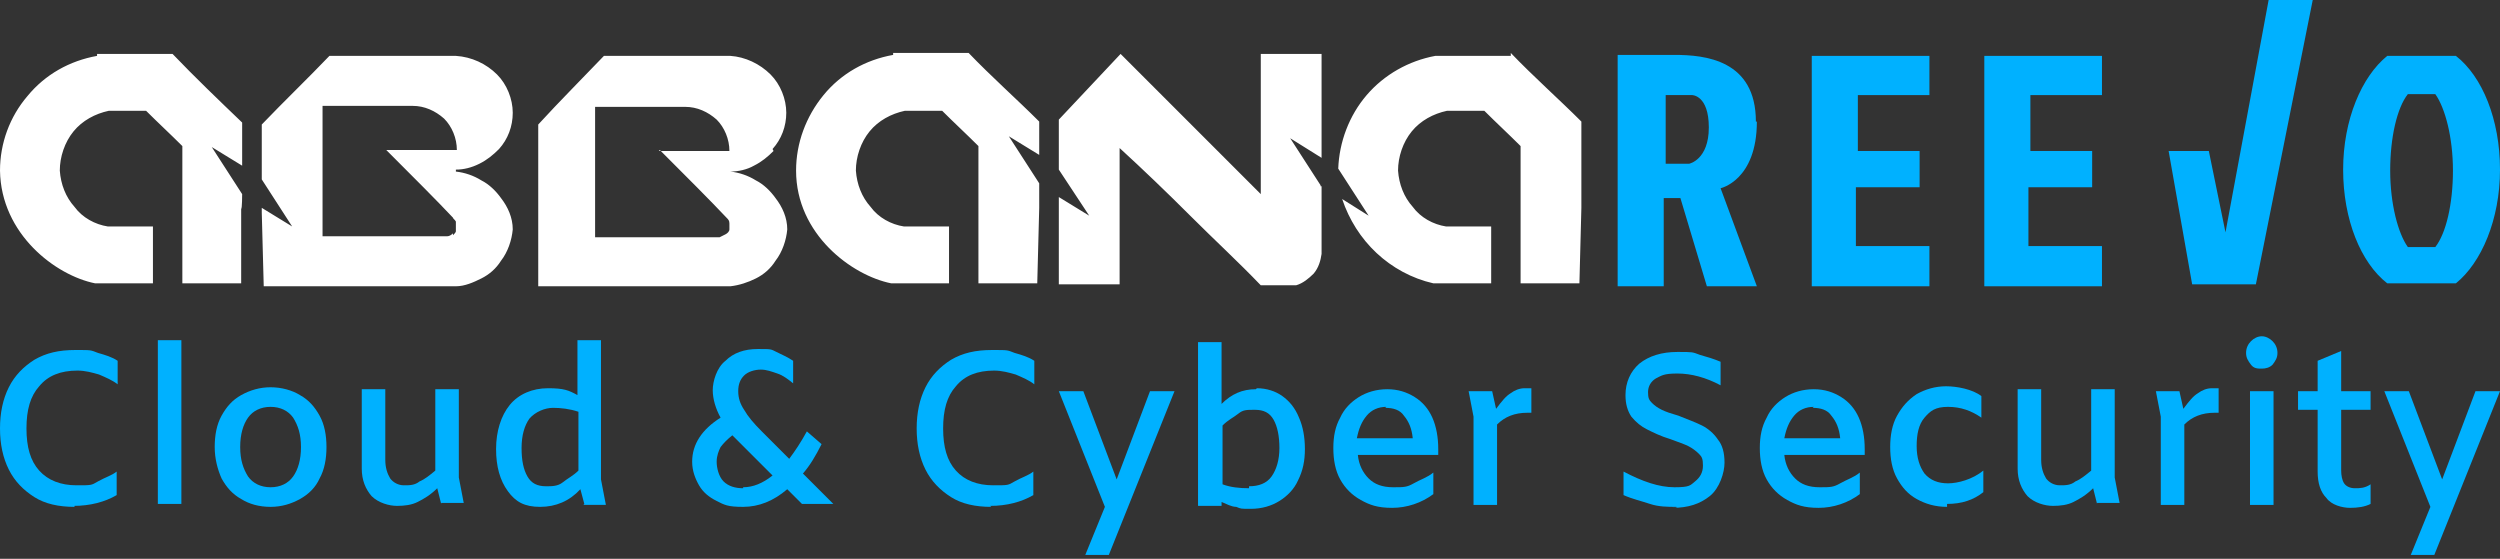
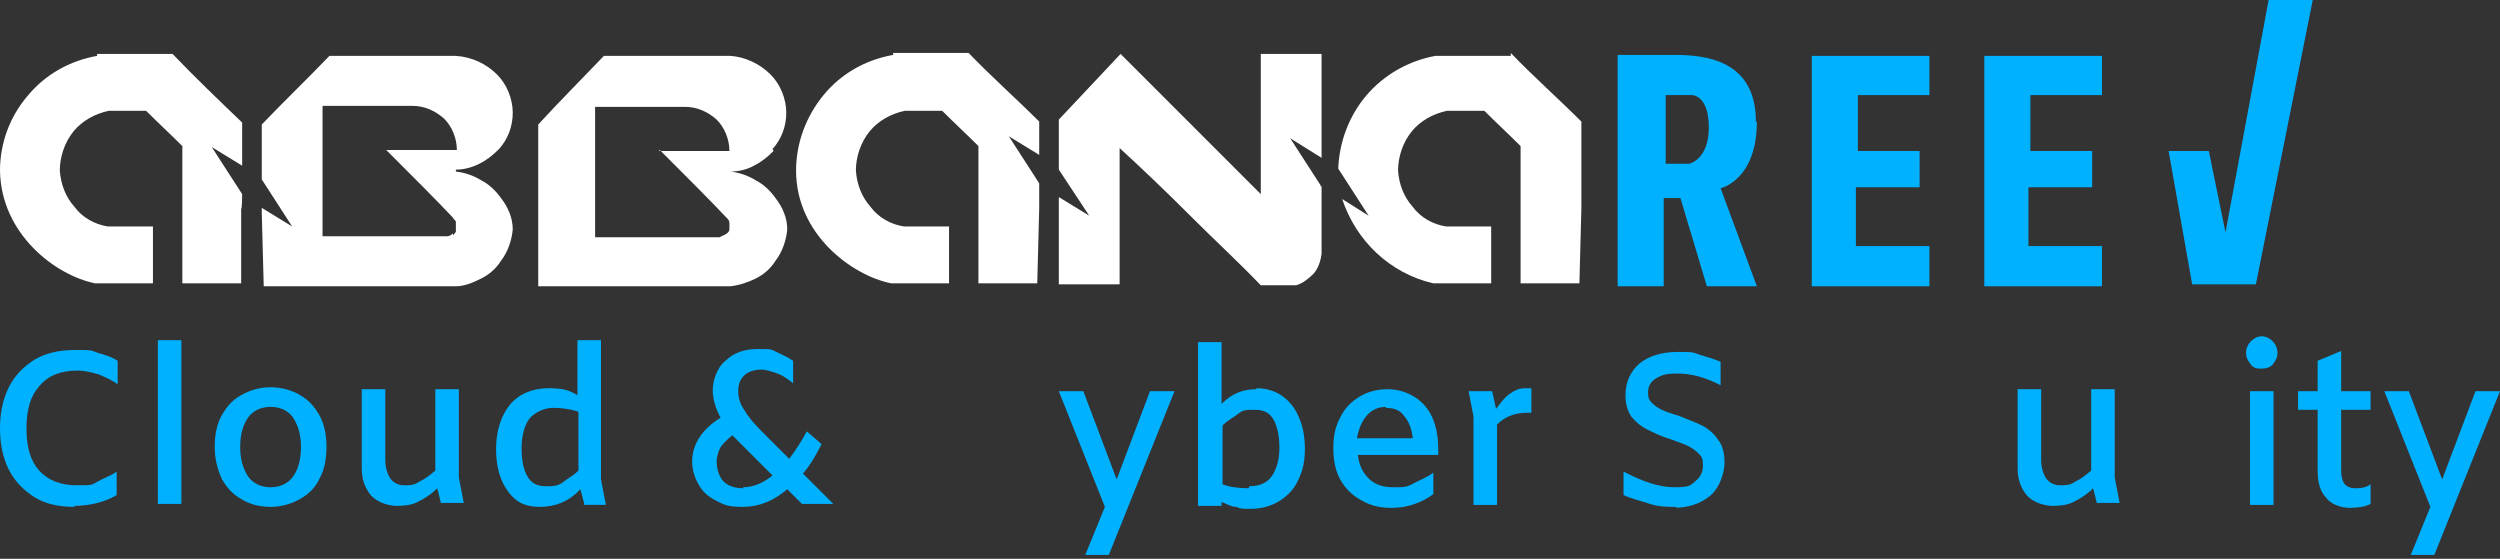
<svg xmlns="http://www.w3.org/2000/svg" id="Livello_1" version="1.1" viewBox="0 0 255 57">
  <rect x="0" y="0" width="255" height="57" fill="#333333" stroke="none" />
  <defs>
    <style>
      .st0 {
        fill: #00b1ff;
      }

      .st1 {
        fill: #fff;
      }
    </style>
  </defs>
  <path class="st1" d="M154.1,5.7h-7.7c-2.7.5-5.2,1.9-7,4-1.8,2.1-2.8,4.8-2.9,7.5l3.1,4.8-2.7-1.7c.7,2.1,1.9,4,3.5,5.5s3.6,2.6,5.8,3.1h5.9v-5.8h-4.6c-1.3-.2-2.6-.9-3.4-2-.9-1-1.4-2.3-1.5-3.7,0-1.4.5-2.9,1.4-4s2.2-1.8,3.6-2.1h3.8c1.2,1.2,2.5,2.4,3.7,3.6v14h6l.2-7.7v-8.8c-2.3-2.3-4.9-4.6-7.2-7M91.1,5.6c-2.8.5-5.3,1.9-7.1,4.1-1.8,2.2-2.8,4.9-2.8,7.7,0,6.5,5.7,10.7,9.7,11.5h5.9v-5.8h-4.6c-1.3-.2-2.6-.9-3.4-2-.9-1-1.4-2.3-1.5-3.7,0-1.4.5-2.9,1.4-4s2.2-1.8,3.6-2.1h3.8c1.2,1.2,2.5,2.4,3.7,3.6v14h6l.2-7.7v-2.5l-3.1-4.8,3.1,1.9v-3.4c-2.3-2.3-4.9-4.6-7.2-7h-7.7v.2ZM134.7,18.9l-3.1-4.8,3.2,2V5.5h-6.2v14.3l-14.3-14.3-6.3,6.7v5.1l3.1,4.7-3.1-1.9v8.9h6.2v-13.9c2.4,2.2,4.8,4.5,7.2,6.9,2.5,2.5,4.9,4.7,7.2,7.1h3.6c.7-.2,1.3-.7,1.8-1.2.5-.6.7-1.3.8-2v-6.9h-.1,0ZM67.3,15.3c2.8,2.8,5.2,5.2,6.8,6.9.2.2.3.3.3.6v.6c0,.2-.2.4-.4.5s-.4.2-.6.3h-12.7v-13.3h9.2c1.2,0,2.3.5,3.2,1.3.8.8,1.3,2,1.3,3.2h-7.2,0ZM78.8,15.2c.9-1,1.4-2.3,1.4-3.7s-.6-2.9-1.6-3.9c-1.1-1.1-2.6-1.8-4.1-1.9h-12.9c-2.2,2.3-4.5,4.6-6.7,7v16.5h19.6c.9-.1,1.8-.4,2.6-.8s1.5-1,2-1.8c.7-.9,1.1-2.1,1.2-3.2,0-1.2-.5-2.3-1.2-3.2-.5-.7-1.2-1.4-2-1.8-.8-.5-1.7-.8-2.6-.9.8,0,1.7-.2,2.4-.6.8-.4,1.4-.9,2-1.5M9.9,5.7c-2.8.5-5.3,1.9-7.1,4.1C1,11.9,0,14.6,0,17.4c.1,6.5,5.7,10.7,9.7,11.5h5.9v-5.8h-4.6c-1.3-.2-2.6-.9-3.4-2-.9-1-1.4-2.3-1.5-3.7,0-1.4.5-2.9,1.4-4,.9-1.1,2.2-1.8,3.6-2.1h3.8c1.2,1.2,2.5,2.4,3.7,3.6v14h6v-7.6c.1,0,.1-1.5.1-1.5l-3.1-4.8,3.1,1.9v-4.4c-2.4-2.3-4.8-4.6-7.1-7h-7.7M46.2,23.8c-.2.2-.4.3-.6.3h-12.7v-13.3h9.2c1.2,0,2.3.5,3.2,1.3.8.8,1.3,2,1.3,3.2h-7.2c2.8,2.8,5.2,5.2,6.8,6.9,0,.1.2.2.3.4v1c0,.1-.2.3-.3.4M46.5,17.3c.8,0,1.6-.2,2.4-.6s1.4-.9,2-1.5c.9-1,1.4-2.3,1.4-3.7s-.6-2.9-1.6-3.9c-1.1-1.1-2.6-1.8-4.2-1.9h-12.9c-2.2,2.3-4.6,4.6-6.9,7v5.6l3.1,4.8-3.1-1.9v.5l.2,7.5h19.6c.9,0,1.8-.4,2.6-.8s1.5-1,2-1.8c.7-.9,1.1-2.1,1.2-3.2,0-1.2-.5-2.3-1.2-3.2-.5-.7-1.2-1.4-2-1.8-.8-.5-1.7-.8-2.6-.9v-.2Z" />
  <path class="st0" d="M172.2,16.7h-2.3v-7h2.7s1.7,0,1.7,3.3-2,3.7-2,3.7h0ZM179.1,12.4c0-6.3-5.2-6.8-8.3-6.8h-5.8v23.6h4.7v-9h1.7l2.7,9h5.1l-3.7-10s3.7-.8,3.7-6.8h0Z" />
  <path class="st0" d="M184.8,5.7h12v4h-7.3v5.7h6.3v3.7h-6.5v6h7.5v4.1h-12V5.7Z" />
  <path class="st0" d="M202.4,5.7h12v4h-7.3v5.7h6.3v3.7h-6.5v6h7.5v4.1h-12V5.7Z" />
  <path class="st0" d="M221.2,15.4h4.1l1.7,8.3L231.4,0h4.5l-5.8,29h-6.5l-2.4-13.6Z" />
-   <path class="st0" d="M248.4,25.2h-2.8c-1-1.4-1.8-4.4-1.8-7.8s.7-6.4,1.8-7.8h2.8c1,1.4,1.8,4.4,1.8,7.8s-.7,6.4-1.8,7.8ZM250.5,5.7h-7c-2.6,2.1-4.5,6.5-4.5,11.6s1.8,9.5,4.5,11.6h7c2.6-2.1,4.5-6.5,4.5-11.6s-1.8-9.5-4.5-11.6Z" />
  <path class="st0" d="M7.6,51.7c-1.6,0-3-.3-4.1-1s-2-1.6-2.6-2.8S0,45.3,0,43.7s.3-3,.9-4.2c.6-1.2,1.5-2.1,2.6-2.8,1.2-.7,2.5-1,4.2-1s1.5,0,2.3.3c.7.2,1.4.4,2,.8v2.4c-.5-.4-1.2-.7-1.9-1-.7-.2-1.4-.4-2.2-.4-1.7,0-3,.5-3.9,1.6-.9,1-1.3,2.4-1.3,4.3s.4,3.3,1.3,4.3c.9,1,2.2,1.5,3.8,1.5s1.5,0,2.2-.4,1.4-.6,1.9-1v2.4c-1.2.7-2.7,1.1-4.4,1.1h.1Z" />
  <path class="st0" d="M16.1,34.7h2.4v16.7h-2.4v-16.7Z" />
  <path class="st0" d="M27.6,49.7c1,0,1.8-.4,2.3-1.1s.8-1.7.8-3-.3-2.2-.8-3c-.5-.7-1.3-1.1-2.3-1.1s-1.8.4-2.3,1.1-.8,1.7-.8,3,.3,2.2.8,3c.5.7,1.3,1.1,2.3,1.1ZM27.6,51.7c-1.2,0-2.2-.3-3-.8-.9-.5-1.5-1.2-2-2.1-.4-.9-.7-2-.7-3.2s.2-2.3.7-3.2,1.1-1.6,2-2.1,1.9-.8,3-.8,2.2.3,3,.8c.9.5,1.5,1.2,2,2.1s.7,2,.7,3.2-.2,2.3-.7,3.2c-.4.9-1.1,1.6-2,2.1s-1.9.8-3,.8Z" />
  <path class="st0" d="M45,51.4l-.4-1.6c-.7.7-1.4,1.1-2,1.4s-1.3.4-2.1.4-1.9-.3-2.6-1c-.6-.7-1-1.6-1-2.8v-8.1h2.4v7.2c0,.8.2,1.4.5,1.9.3.4.8.7,1.4.7s1.1,0,1.6-.4c.5-.2,1-.6,1.6-1.1v-8.3h2.4v9l.5,2.6h-2.3Z" />
  <path class="st0" d="M55.7,49.6c.6,0,1.2,0,1.7-.4s1.1-.7,1.6-1.2v-6c-.9-.3-1.8-.4-2.6-.4s-1.8.4-2.4,1.1c-.5.7-.8,1.7-.8,3s.2,2.2.6,2.9,1,1,1.9,1ZM59.6,51.4l-.4-1.5c-1.1,1.2-2.5,1.8-4.1,1.8s-2.5-.5-3.3-1.6-1.2-2.5-1.2-4.3.5-3.4,1.4-4.5,2.3-1.7,3.9-1.7,2.1.2,3,.7v-5.6h2.4v14.2l.5,2.6h-2.3,0Z" />
  <path class="st0" d="M75.8,49.7c1,0,2-.4,3-1.2l-3.8-3.8-.3-.3c-.5.4-.9.8-1.2,1.2-.2.4-.4.9-.4,1.5s.2,1.5.7,2,1.2.7,2,.7h0ZM81.8,51.4l-1.5-1.5c-1.4,1.2-2.9,1.8-4.5,1.8s-1.9-.2-2.7-.6-1.4-.9-1.8-1.6-.7-1.5-.7-2.4c0-1.8,1-3.3,2.9-4.5-.5-.9-.8-1.9-.8-2.8s.4-2.3,1.3-3c.8-.8,1.9-1.2,3.3-1.2s1.3,0,1.9.3,1.1.5,1.7.9v2.3c-.5-.4-1-.8-1.6-1s-1.1-.4-1.7-.4-1.3.2-1.7.6-.6.9-.6,1.6.2,1.3.6,1.9c.4.7,1,1.4,1.8,2.2l2.8,2.8c.6-.8,1.2-1.7,1.8-2.8l1.5,1.3c-.6,1.2-1.2,2.2-1.9,3l3.1,3.1h-3.2Z" />
-   <path class="st0" d="M101.1,51.7c-1.6,0-3-.3-4.1-1s-2-1.6-2.6-2.8-.9-2.6-.9-4.2.3-3,.9-4.2,1.5-2.1,2.6-2.8c1.2-.7,2.5-1,4.2-1s1.5,0,2.3.3c.7.2,1.4.4,2,.8v2.4c-.5-.4-1.2-.7-1.9-1-.7-.2-1.4-.4-2.2-.4-1.7,0-3,.5-3.9,1.6-.9,1-1.3,2.4-1.3,4.3s.4,3.3,1.3,4.3,2.2,1.5,3.8,1.5,1.5,0,2.2-.4,1.4-.6,1.9-1v2.4c-1.2.7-2.7,1.1-4.4,1.1h0Z" />
  <path class="st0" d="M119.8,39.9l-6.7,16.7h-2.4l2-4.9-4.7-11.8h2.5l3.4,9,3.4-9h2.5Z" />
  <path class="st0" d="M127.4,49.6c1,0,1.8-.3,2.3-1s.8-1.7.8-2.9-.2-2.2-.6-2.9-1-1-1.9-1-1.2,0-1.7.4-1,.6-1.6,1.2v6c.8.3,1.7.4,2.7.4v-.2ZM128.2,39.6c1,0,1.9.3,2.6.8s1.3,1.2,1.7,2.2c.4.9.6,2,.6,3.2s-.2,2.2-.7,3.2c-.4.9-1.1,1.6-1.9,2.1s-1.8.8-2.9.8-1,0-1.5-.2c-.5,0-1-.3-1.5-.5v.4h-2.4v-16.7h2.4v6.3c1-1,2.1-1.5,3.5-1.5h0Z" />
  <path class="st0" d="M141.4,41.5c-.8,0-1.5.3-2,.9s-.8,1.3-1,2.3h5.7c-.1-1-.4-1.7-.9-2.3-.4-.6-1.1-.8-1.9-.8h0ZM146.7,46.4h-8.2c.1,1,.5,1.8,1.1,2.4s1.4.9,2.5.9,1.4,0,2.1-.4,1.4-.6,2-1.1v2.2c-1.2.9-2.7,1.4-4.2,1.4s-2.3-.3-3.2-.8-1.6-1.2-2.1-2.1-.7-2-.7-3.2.2-2.2.7-3.1c.4-.9,1.1-1.6,1.9-2.1s1.8-.8,2.9-.8,2,.3,2.8.8,1.4,1.2,1.8,2.1.6,2,.6,3.2v.8-.2Z" />
  <path class="st0" d="M156.2,39.6v2.5h-.4c-1.3,0-2.3.4-3.1,1.2v8.2h-2.4v-9l-.5-2.6h2.4l.4,1.8c.6-.8,1-1.3,1.5-1.6.4-.3.9-.5,1.4-.5h.7Z" />
  <path class="st0" d="M171,51.7c-.9,0-1.8,0-2.7-.3s-1.8-.5-2.7-.9v-2.4c1.9,1,3.6,1.6,5.2,1.6s1.6-.2,2.1-.6.8-.9.8-1.6-.1-.9-.4-1.2-.7-.6-1.1-.8-1-.4-1.8-.7c-1-.3-1.8-.7-2.4-1s-1.1-.7-1.6-1.3c-.4-.6-.6-1.3-.6-2.2,0-1.3.5-2.4,1.4-3.2,1-.8,2.3-1.2,3.9-1.2s1.5,0,2.3.3c.7.2,1.4.4,2.1.7v2.4c-1.5-.8-3-1.2-4.4-1.2s-1.6.2-2.2.5c-.5.3-.8.8-.8,1.4s.1.8.4,1.1.6.5,1,.7,1,.4,1.7.6c1,.4,1.8.7,2.4,1s1.2.8,1.6,1.4c.5.6.7,1.4.7,2.4s-.5,2.6-1.5,3.4-2.2,1.2-3.8,1.2h.4Z" />
-   <path class="st0" d="M185,41.5c-.8,0-1.5.3-2,.9s-.8,1.3-1,2.3h5.7c-.1-1-.4-1.7-.9-2.3-.4-.6-1.1-.8-1.9-.8h0ZM190.2,46.4h-8.2c.1,1,.5,1.8,1.1,2.4s1.4.9,2.5.9,1.4,0,2.1-.4,1.4-.6,2-1.1v2.2c-1.2.9-2.7,1.4-4.2,1.4s-2.3-.3-3.2-.8-1.6-1.2-2.1-2.1-.7-2-.7-3.2.2-2.2.7-3.1c.4-.9,1.1-1.6,1.9-2.1s1.8-.8,2.9-.8,2,.3,2.8.8,1.4,1.2,1.8,2.1.6,2,.6,3.2v.8-.2Z" />
-   <path class="st0" d="M198.6,51.7c-1.2,0-2.2-.3-3.1-.8s-1.5-1.2-2-2.1-.7-2-.7-3.2.2-2.3.7-3.2,1.1-1.6,2-2.2c.9-.5,1.9-.8,3-.8s2.7.3,3.6,1v2.2c-1-.7-2.1-1.1-3.4-1.1s-1.8.4-2.4,1.1-.8,1.7-.8,2.9.3,2.1.8,2.8c.6.7,1.4,1,2.4,1s2.5-.4,3.6-1.3v2.2c-1,.8-2.2,1.2-3.7,1.2v.3Z" />
  <path class="st0" d="M213.9,51.4l-.4-1.6c-.7.7-1.4,1.1-2,1.4s-1.3.4-2.1.4-1.9-.3-2.6-1c-.6-.7-1-1.6-1-2.8v-8.1h2.4v7.2c0,.8.2,1.4.5,1.9.3.4.8.7,1.4.7s1.1,0,1.6-.4c.5-.2,1-.6,1.6-1.1v-8.3h2.4v9l.5,2.6h-2.3,0Z" />
-   <path class="st0" d="M226.3,39.6v2.5h-.4c-1.3,0-2.3.4-3.1,1.2v8.2h-2.4v-9l-.5-2.6h2.4l.4,1.8c.6-.8,1-1.3,1.5-1.6.4-.3.9-.5,1.4-.5h.7Z" />
  <path class="st0" d="M231.9,39.9v11.6h-2.4v-11.6h2.4ZM230.7,37.6c-.4,0-.8,0-1.1-.4s-.5-.7-.5-1.2.2-.9.5-1.2.7-.5,1.1-.5.8.2,1.1.5.5.7.5,1.2-.2.8-.5,1.2c-.3.3-.7.4-1.1.4Z" />
  <path class="st0" d="M238.8,39.9h3v1.9h-3v6.2c0,.5.1,1,.3,1.3s.6.5,1.1.5,1,0,1.6-.4v2c-.6.3-1.3.4-2.1.4s-1.9-.3-2.4-1c-.6-.6-.9-1.5-.9-2.7v-6.3h-2v-1.9h2v-3.1l2.4-1v4.1Z" />
  <path class="st0" d="M255,39.9l-6.7,16.7h-2.4l2-4.9-4.7-11.8h2.5l3.4,9,3.4-9h2.5Z" />
</svg>